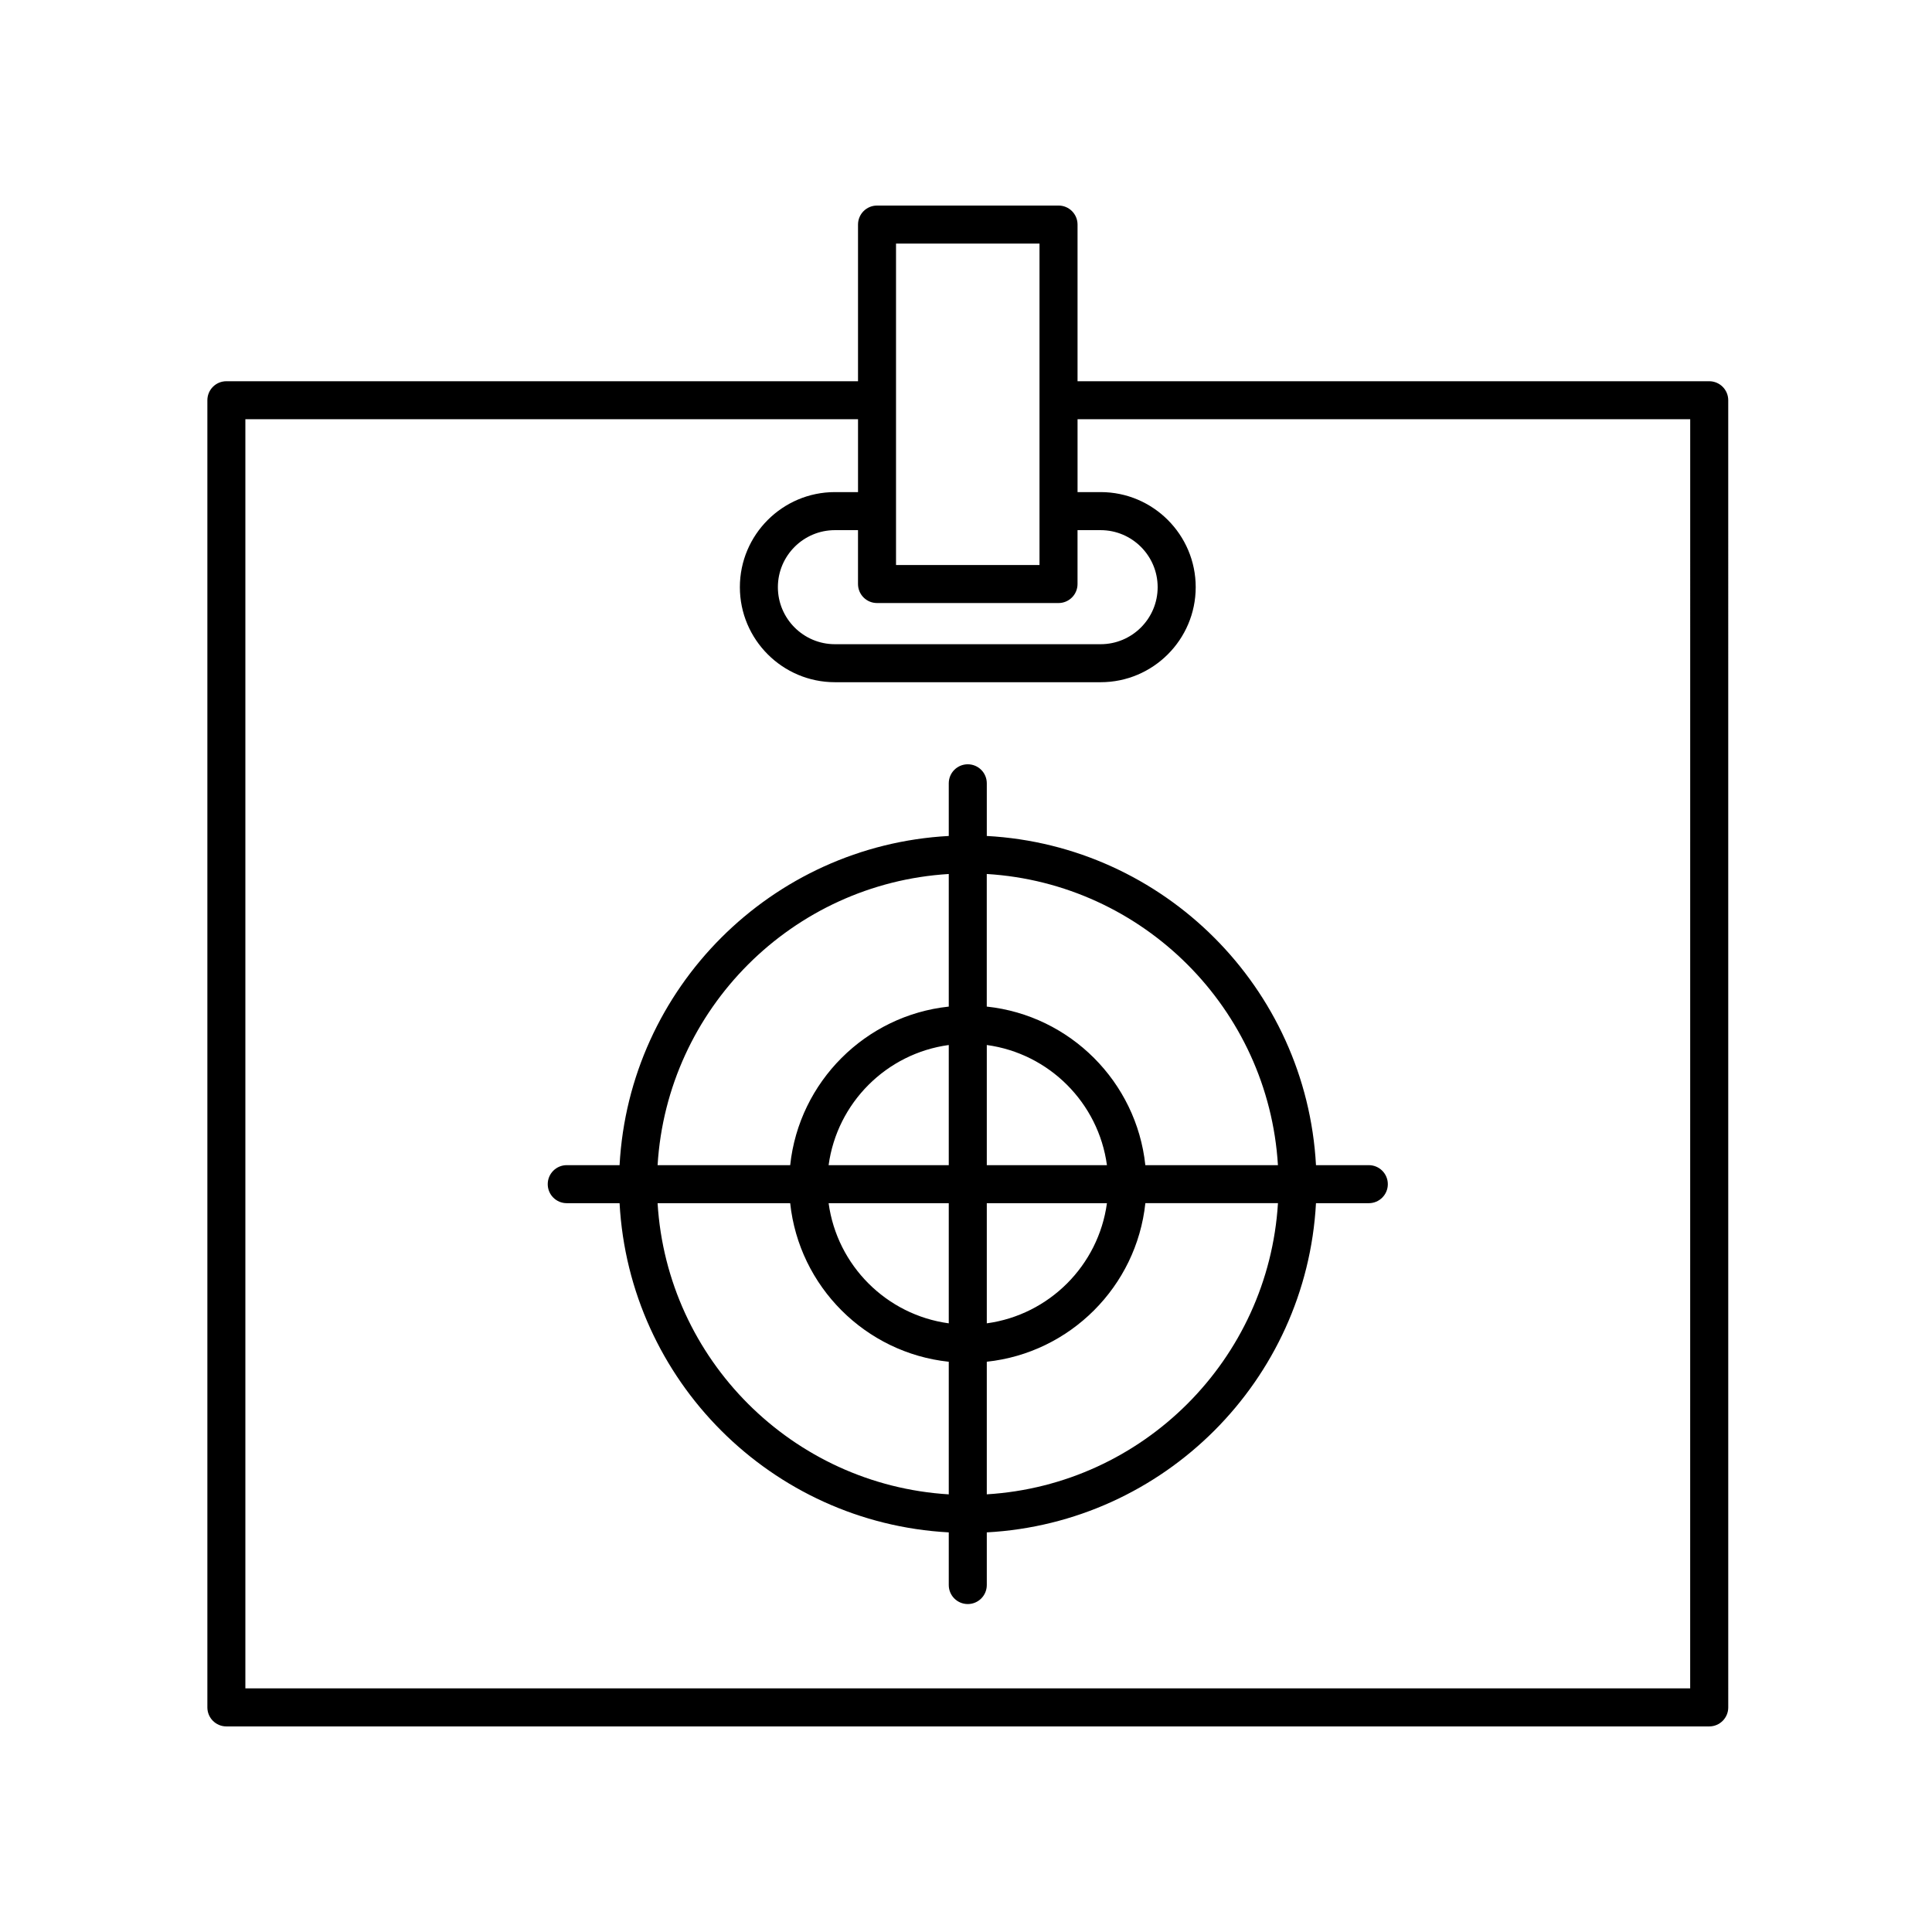
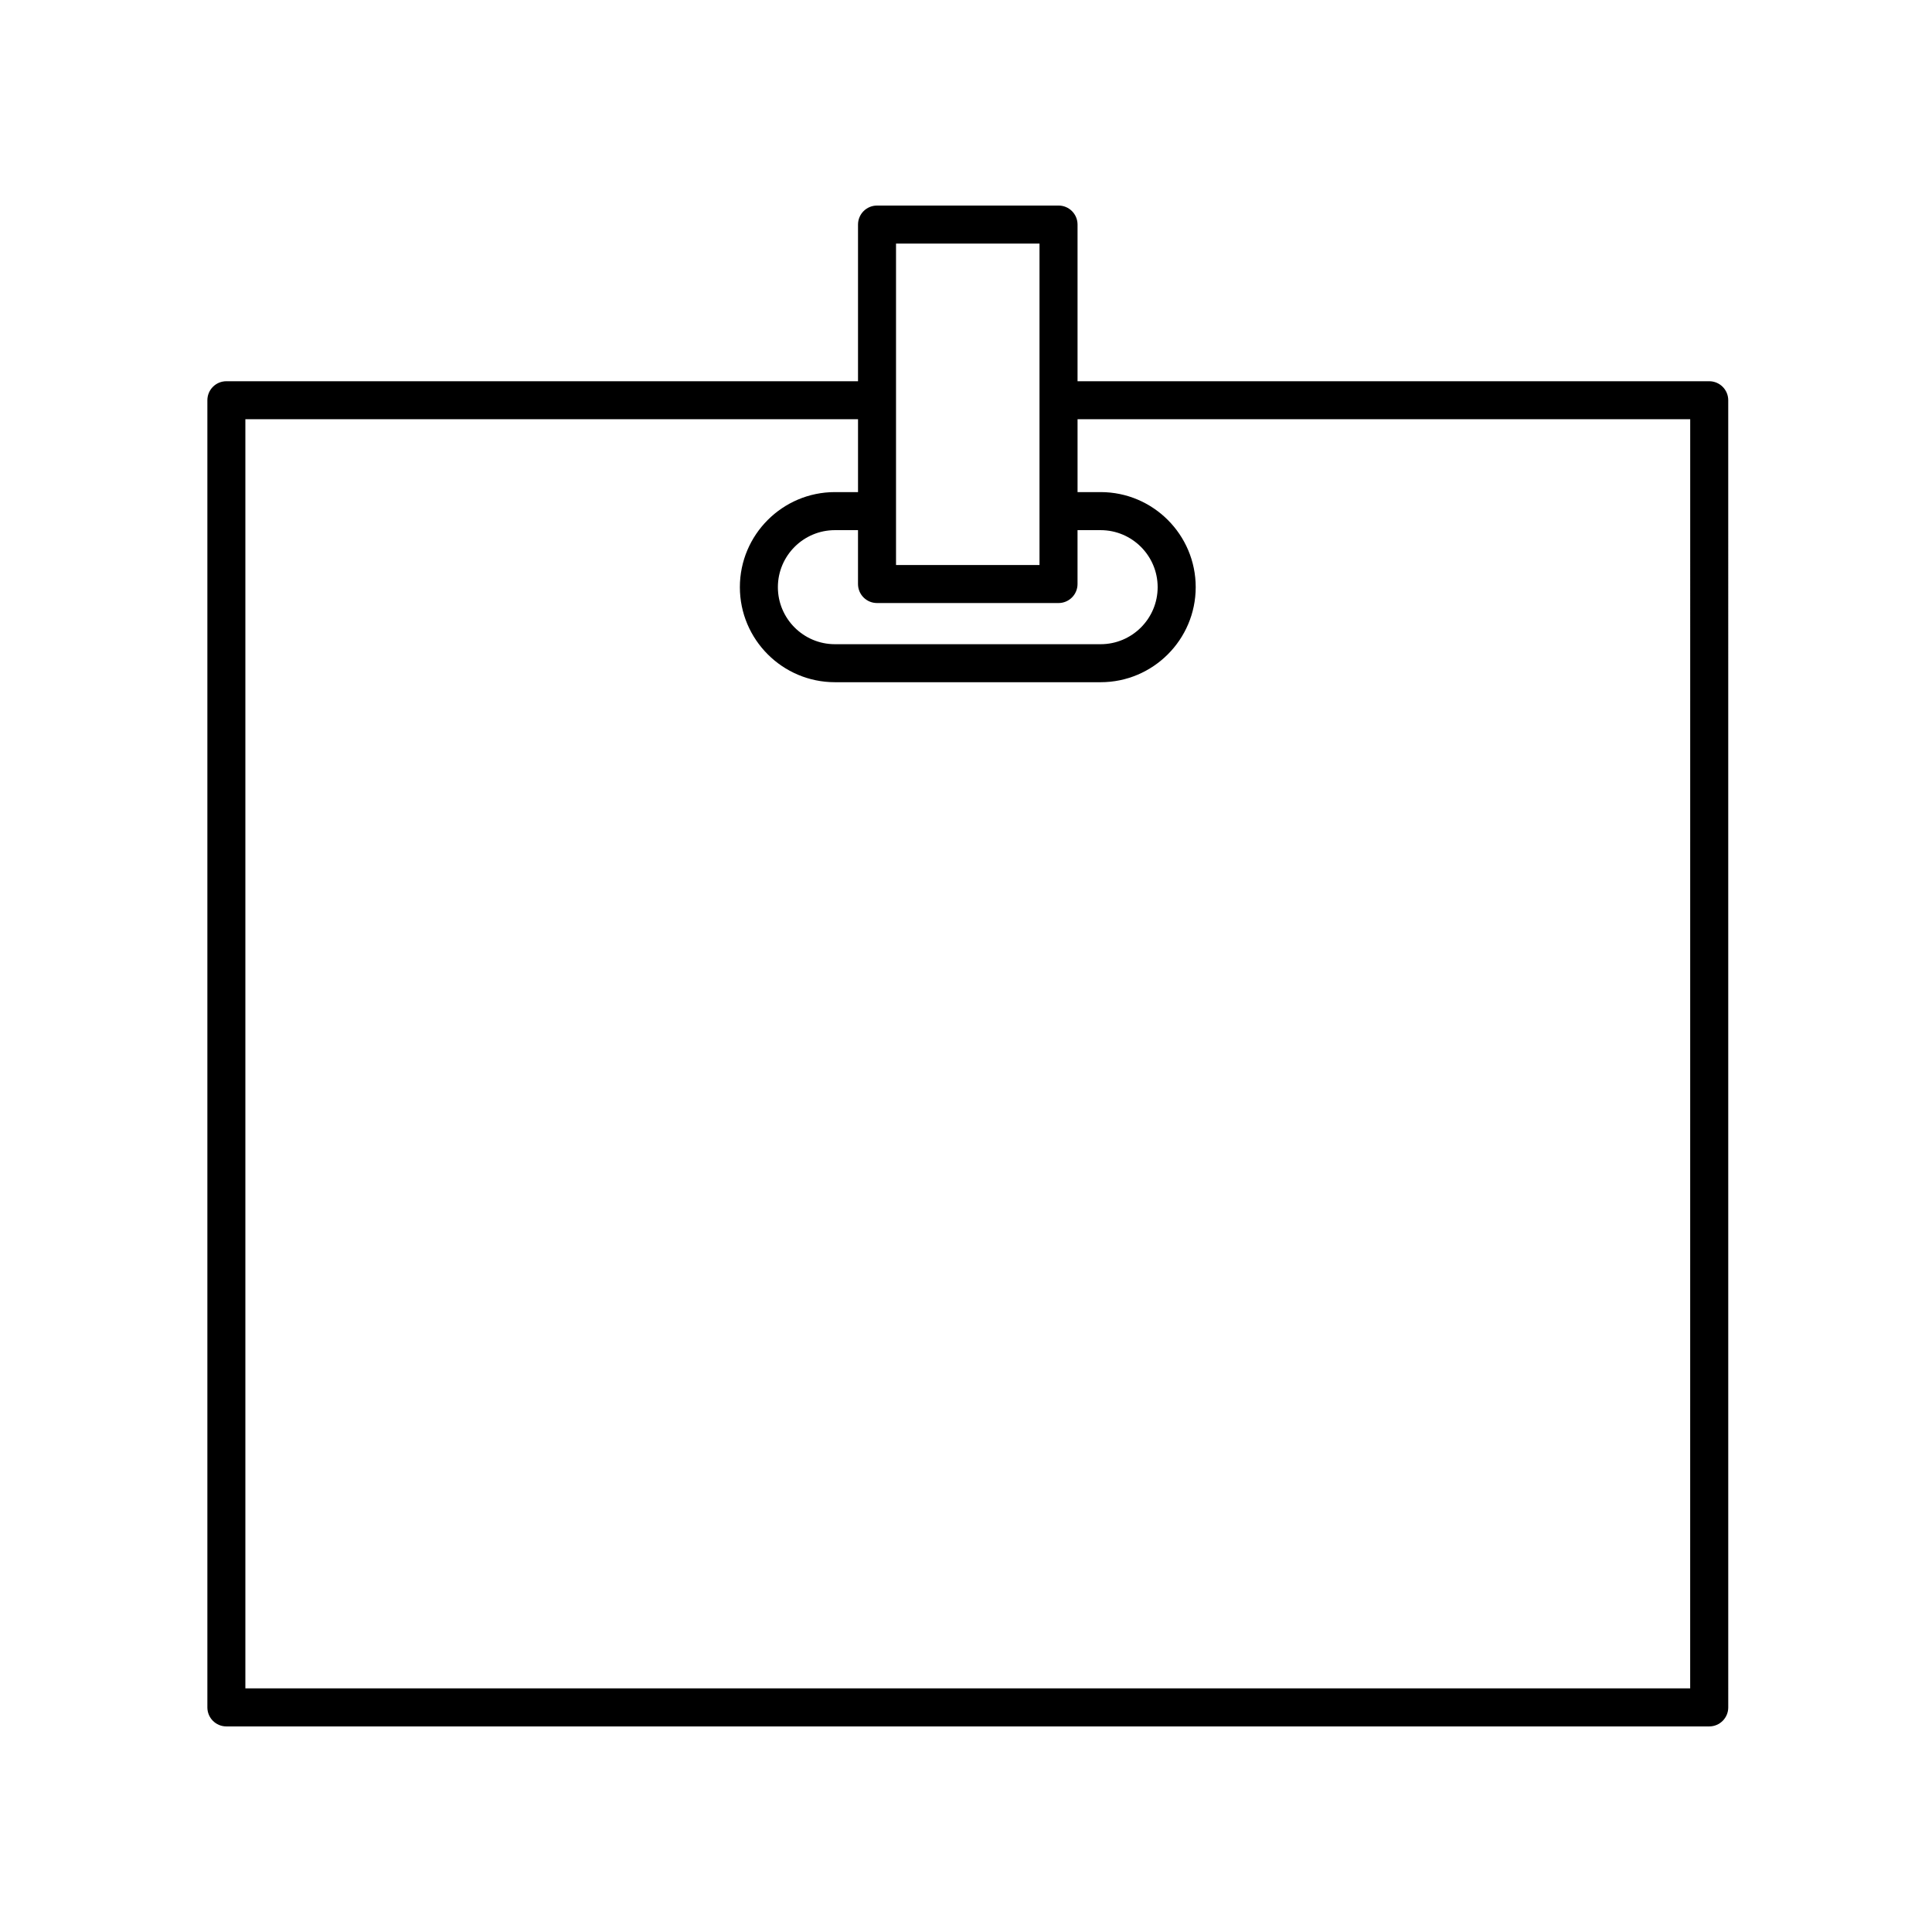
<svg xmlns="http://www.w3.org/2000/svg" fill="#000000" width="800px" height="800px" version="1.1" viewBox="144 144 512 512">
  <g>
    <path d="m596.96 245.03h-167.4v-41.52c0-2.785-2.254-5.039-5.039-5.039l-48.098 0.004c-2.785 0-5.039 2.254-5.039 5.039v41.52l-167.39-0.004c-2.785 0-5.039 2.254-5.039 5.039v346.41c0 2.785 2.254 5.039 5.039 5.039h392.97c2.785 0 5.039-2.254 5.039-5.039l-0.004-346.41c0-2.785-2.258-5.039-5.039-5.039zm-220.54 58.781h48.098c2.785 0 5.039-2.254 5.039-5.039v-14.277h6.121c8.332 0 15.113 6.781 15.113 15.113s-6.781 15.113-15.113 15.113h-70.418c-8.332 0-15.113-6.781-15.113-15.113s6.781-15.113 15.113-15.113h6.121v14.277c0 2.785 2.258 5.039 5.039 5.039zm5.035-95.262h38.023v85.184h-38.023zm210.46 382.89h-382.89v-336.34h162.36v19.312h-6.121c-13.891 0-25.191 11.301-25.191 25.191s11.301 25.191 25.191 25.191h70.418c13.891 0 25.191-11.301 25.191-25.191s-11.301-25.191-25.191-25.191h-6.121v-19.312h162.36z" />
-     <path d="m405.51 365.54v-13.957c0-2.785-2.254-5.039-5.039-5.039s-5.039 2.254-5.039 5.039v13.957c-46.996 2.551-84.691 40.246-87.238 87.238h-14c-2.785 0-5.039 2.254-5.039 5.039 0 2.785 2.254 5.039 5.039 5.039h14c2.551 46.996 40.246 84.691 87.238 87.238v13.957c0 2.785 2.254 5.039 5.039 5.039s5.039-2.254 5.039-5.039v-13.957c46.996-2.551 84.691-40.246 87.238-87.238h14c2.785 0 5.039-2.254 5.039-5.039 0-2.785-2.254-5.039-5.039-5.039h-14c-2.555-46.992-40.246-84.688-87.238-87.238zm-10.078 97.316v31.84c-16.516-2.246-29.594-15.324-31.84-31.84zm-31.84-10.078c2.246-16.516 15.324-29.594 31.84-31.84v31.84zm41.918 10.078h31.84c-2.246 16.516-15.324 29.594-31.84 31.84zm0-10.078v-31.84c16.516 2.246 29.594 15.324 31.84 31.84zm-10.078-77.16v35.141c-22.082 2.348-39.676 19.938-42.023 42.023h-35.141c2.523-41.445 35.723-74.641 77.164-77.164zm-77.164 87.238h35.141c2.348 22.082 19.938 39.676 42.023 42.023v35.141c-41.441-2.531-74.641-35.727-77.164-77.164zm87.242 77.156v-35.141c22.082-2.348 39.676-19.938 42.023-42.023h35.141c-2.531 41.445-35.727 74.641-77.164 77.164zm42.016-87.234c-2.348-22.082-19.938-39.676-42.023-42.023v-35.141c41.445 2.523 74.641 35.719 77.164 77.164z" />
  </g>
</svg>